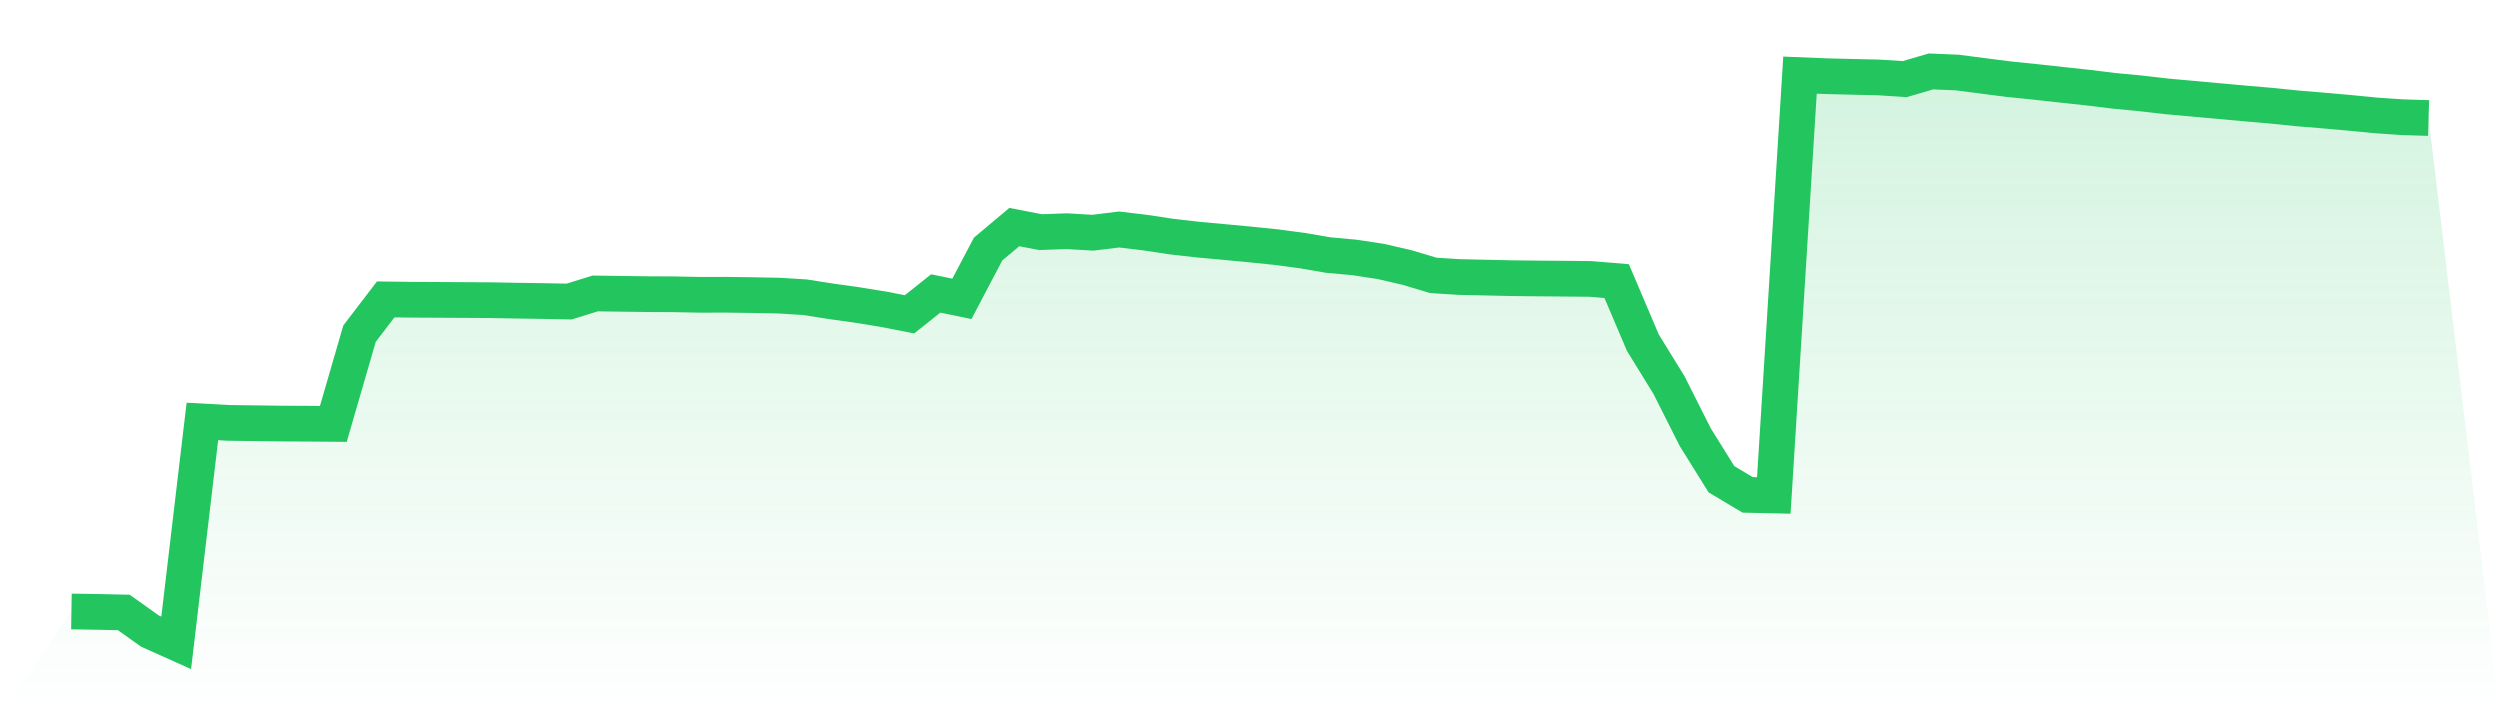
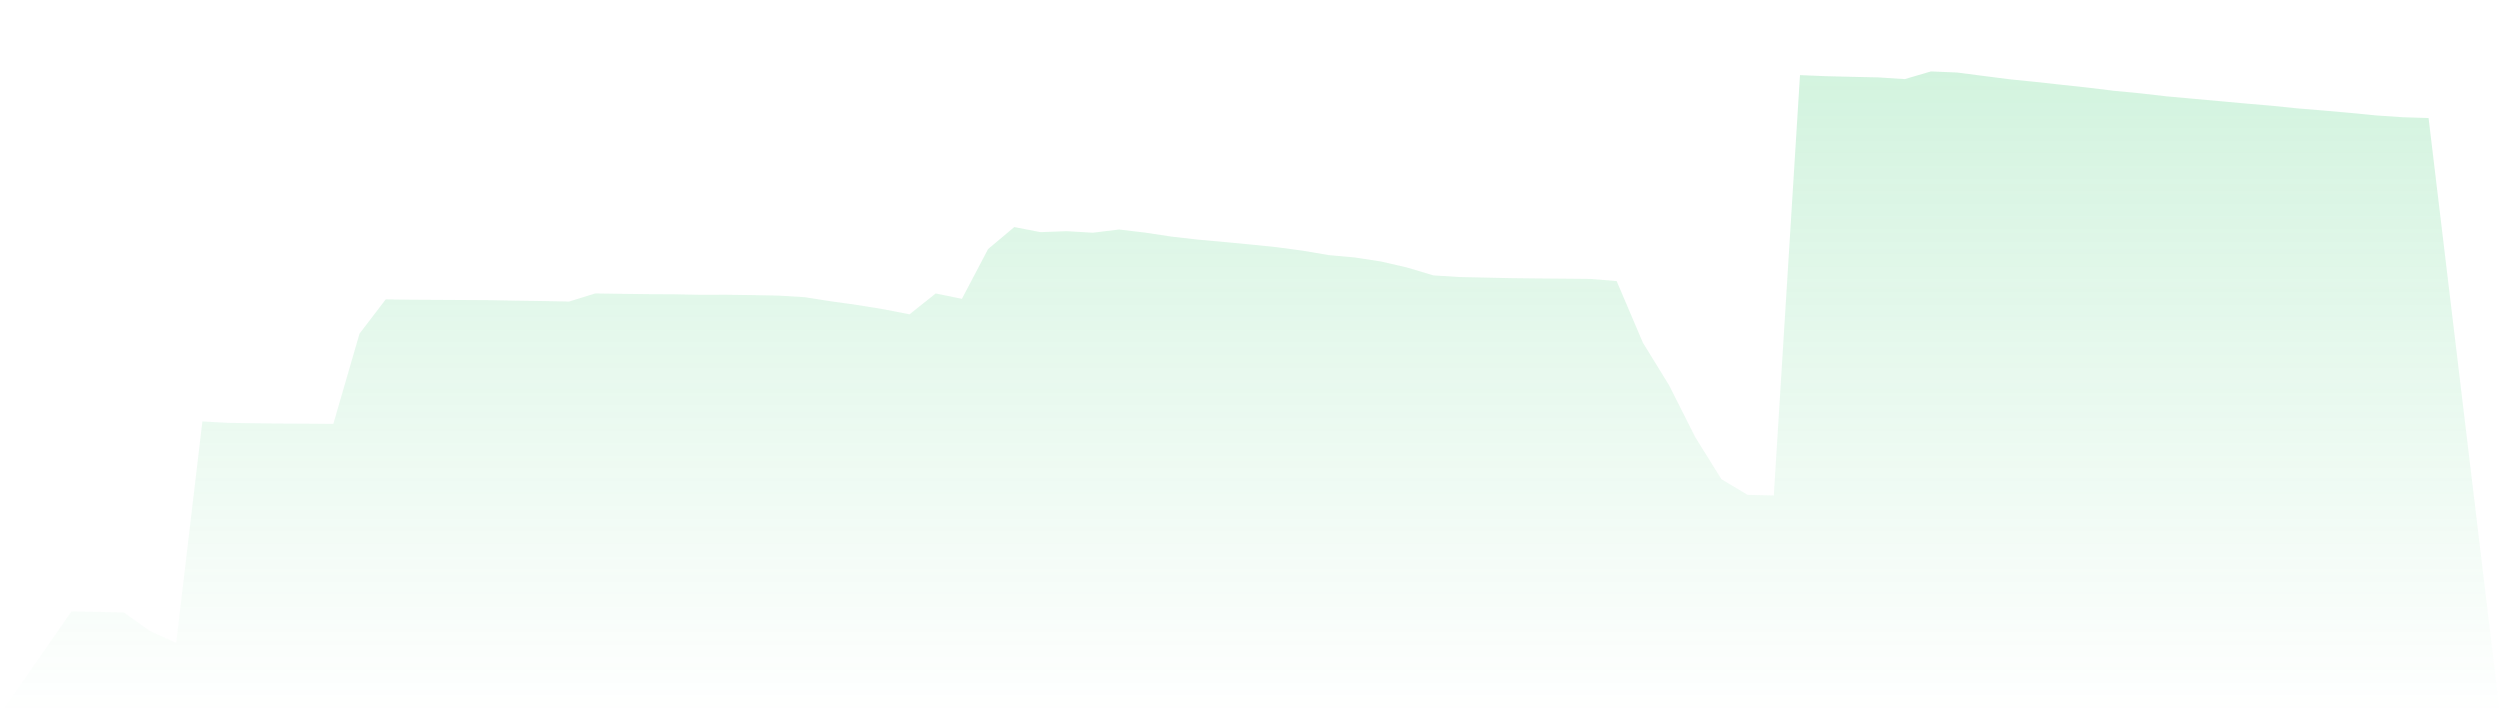
<svg xmlns="http://www.w3.org/2000/svg" viewBox="0 0 140 40">
  <defs>
    <linearGradient id="gradient" x1="0" x2="0" y1="0" y2="1">
      <stop offset="0%" stop-color="#22c55e" stop-opacity="0.2" />
      <stop offset="100%" stop-color="#22c55e" stop-opacity="0" />
    </linearGradient>
  </defs>
  <path d="M4,34.243 L4,34.243 L5.467,34.266 L6.933,34.297 L8.4,35.342 L9.867,36 L11.333,23.601 L12.8,23.681 L14.267,23.701 L15.733,23.719 L17.2,23.726 L18.667,23.738 L20.133,18.684 L21.6,16.766 L23.067,16.785 L24.533,16.793 L26,16.801 L27.467,16.81 L28.933,16.837 L30.4,16.858 L31.867,16.887 L33.333,16.433 L34.8,16.454 L36.267,16.473 L37.733,16.48 L39.2,16.509 L40.667,16.506 L42.133,16.526 L43.6,16.554 L45.067,16.643 L46.533,16.873 L48,17.079 L49.467,17.316 L50.933,17.602 L52.4,16.434 L53.867,16.735 L55.333,13.947 L56.8,12.716 L58.267,13 L59.733,12.946 L61.2,13.032 L62.667,12.852 L64.133,13.027 L65.6,13.249 L67.067,13.417 L68.533,13.551 L70,13.689 L71.467,13.839 L72.933,14.035 L74.4,14.285 L75.867,14.419 L77.333,14.643 L78.8,14.982 L80.267,15.422 L81.733,15.514 L83.2,15.546 L84.667,15.578 L86.133,15.594 L87.6,15.606 L89.067,15.62 L90.533,15.741 L92,19.188 L93.467,21.571 L94.933,24.48 L96.4,26.836 L97.867,27.713 L99.333,27.746 L100.8,4.207 L102.267,4.267 L103.733,4.303 L105.2,4.336 L106.667,4.43 L108.133,4 L109.6,4.061 L111.067,4.252 L112.533,4.439 L114,4.588 L115.467,4.749 L116.933,4.908 L118.4,5.087 L119.867,5.227 L121.333,5.396 L122.8,5.528 L124.267,5.661 L125.733,5.795 L127.2,5.92 L128.667,6.07 L130.133,6.191 L131.6,6.321 L133.067,6.465 L134.533,6.564 L136,6.61 L140,40 L0,40 z" fill="url(#gradient)" />
-   <path d="M4,34.243 L4,34.243 L5.467,34.266 L6.933,34.297 L8.4,35.342 L9.867,36 L11.333,23.601 L12.8,23.681 L14.267,23.701 L15.733,23.719 L17.2,23.726 L18.667,23.738 L20.133,18.684 L21.6,16.766 L23.067,16.785 L24.533,16.793 L26,16.801 L27.467,16.81 L28.933,16.837 L30.4,16.858 L31.867,16.887 L33.333,16.433 L34.8,16.454 L36.267,16.473 L37.733,16.48 L39.2,16.509 L40.667,16.506 L42.133,16.526 L43.6,16.554 L45.067,16.643 L46.533,16.873 L48,17.079 L49.467,17.316 L50.933,17.602 L52.4,16.434 L53.867,16.735 L55.333,13.947 L56.8,12.716 L58.267,13 L59.733,12.946 L61.2,13.032 L62.667,12.852 L64.133,13.027 L65.6,13.249 L67.067,13.417 L68.533,13.551 L70,13.689 L71.467,13.839 L72.933,14.035 L74.4,14.285 L75.867,14.419 L77.333,14.643 L78.8,14.982 L80.267,15.422 L81.733,15.514 L83.2,15.546 L84.667,15.578 L86.133,15.594 L87.6,15.606 L89.067,15.62 L90.533,15.741 L92,19.188 L93.467,21.571 L94.933,24.48 L96.4,26.836 L97.867,27.713 L99.333,27.746 L100.8,4.207 L102.267,4.267 L103.733,4.303 L105.2,4.336 L106.667,4.43 L108.133,4 L109.6,4.061 L111.067,4.252 L112.533,4.439 L114,4.588 L115.467,4.749 L116.933,4.908 L118.4,5.087 L119.867,5.227 L121.333,5.396 L122.8,5.528 L124.267,5.661 L125.733,5.795 L127.2,5.92 L128.667,6.07 L130.133,6.191 L131.6,6.321 L133.067,6.465 L134.533,6.564 L136,6.61" fill="none" stroke="#22c55e" stroke-width="2" />
</svg>